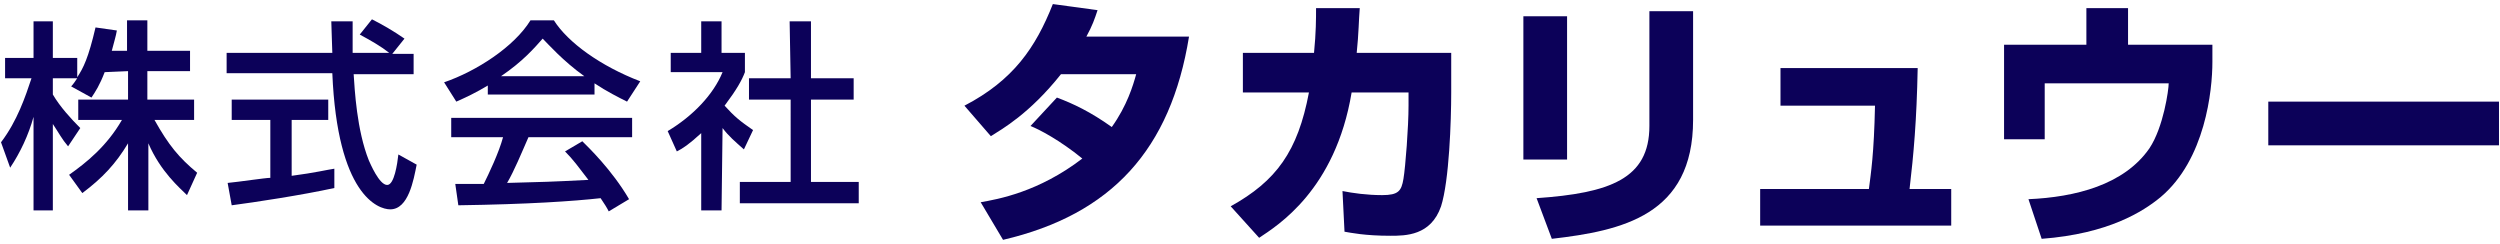
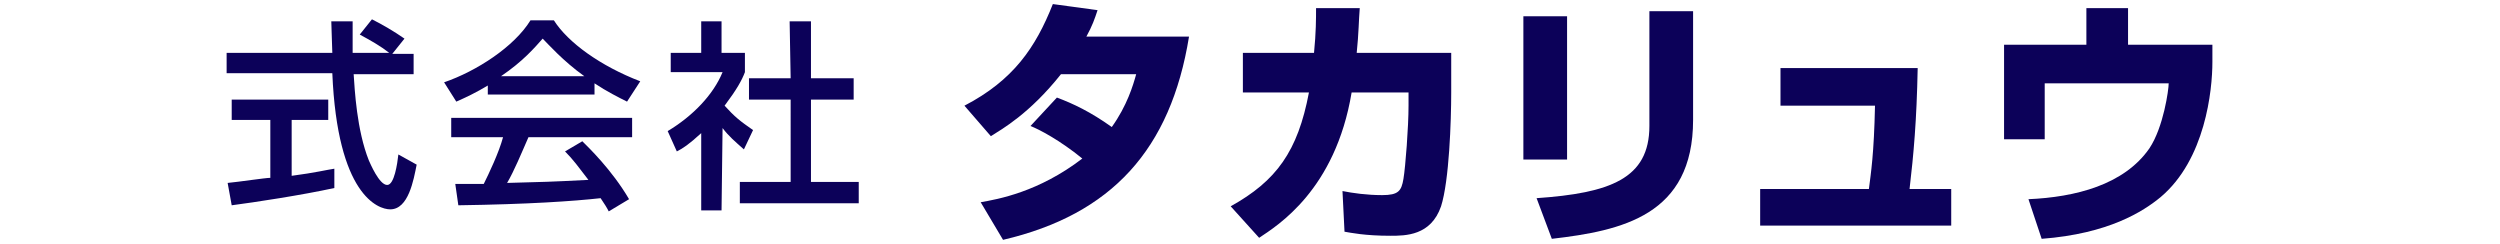
<svg xmlns="http://www.w3.org/2000/svg" version="1.1" id="レイヤー_1" x="0px" y="0px" viewBox="0 0 246 24" style="enable-background:new 0 0 246 24;" xml:space="preserve">
  <style type="text/css">
	.st0{fill:#0C0159;}
</style>
  <g>
    <g>
      <path class="st0" d="M104,9.6c1.6,0.6,3.3,1.4,5.4,2.9c1.5-2.1,2.1-4.1,2.4-5.2h-7.4c-3.1,3.9-5.8,5.4-6.9,6.1l-2.6-3    c4.8-2.5,7-5.7,8.7-10L108,1c-0.3,0.9-0.5,1.5-1.1,2.6H117c-1.8,11.1-7.6,17.5-18.3,20l-2.2-3.7c1.7-0.3,5.7-1,10-4.3    c-2.2-1.8-4.3-2.9-5.1-3.2L104,9.6z" />
      <path class="st0" d="M142.8,5.2v3.9c0,2.8-0.2,8.7-1,11.2c-1,2.9-3.5,2.9-5,2.9c-2.5,0-3.9-0.3-4.5-0.4l-0.2-4    c1,0.2,2.4,0.4,3.9,0.4c1.6,0,1.9-0.4,2.1-1.6c0.2-1.2,0.5-5.1,0.5-7.2V9.1H133c-1.6,9.6-7.3,13.1-9.1,14.3l-2.8-3.1    c4.5-2.5,6.6-5.4,7.7-11.2h-6.5V5.2h7c0.2-2,0.2-3.4,0.2-4.4h4.3c-0.1,1.2-0.1,2.5-0.3,4.4L142.8,5.2L142.8,5.2z" />
      <path class="st0" d="M154.2,15.7h-4.3V1.6h4.3V15.7z M166.6,11.8c0,9.4-7,10.9-13.9,11.7l-1.5-4c7.2-0.5,11.1-1.9,11.1-7.1V1.1    h4.3L166.6,11.8L166.6,11.8z" />
      <path class="st0" d="M188.7,6.7c-0.1,5.2-0.4,8.5-0.8,11.9h4.1v3.6h-18.8v-3.6h10.7c0.2-1.6,0.5-3.4,0.6-8.2h-9.3V6.7L188.7,6.7    L188.7,6.7z" />
      <path class="st0" d="M209.4,0.8v3.6h8.3v1.7c0,2.8-0.7,9.6-5.1,13.3c-1.7,1.4-5.1,3.6-11.7,4.1l-1.3-3.9c4.6-0.2,9.4-1.4,11.9-5    c1.4-2.1,1.9-5.8,1.9-6.4h-12.2v5.5h-4V4.4h8.1V0.8L209.4,0.8L209.4,0.8z" />
-       <path class="st0" d="M245.9,10v4.3h-22.7V10H245.9z" />
    </g>
    <g>
-       <path class="st0" d="M10.3,7.1C9.8,8.4,9.4,9,9,9.6L7,8.5C7.2,8.3,7.4,8,7.6,7.7H5.2v1.6c0.7,1.2,1.8,2.4,2.7,3.3l-1.2,1.8    c-0.6-0.7-0.9-1.3-1.5-2.2v8.5H3.3v-9.2C2.8,13.3,2,15,1,16.5L0.1,14c1.6-2.1,2.4-4.5,3-6.3H0.5v-2h2.8V2.1h1.9v3.6h2.4v1.9    c0.6-0.9,1.1-1.9,1.8-4.9L11.5,3c-0.1,0.6-0.3,1.2-0.5,2h1.5V2h2v3h4.2v2h-4.2v2.8h4.6v2h-3.9c1.4,2.5,2.4,3.7,4.2,5.2l-1,2.2    c-0.7-0.7-2.6-2.3-3.8-5.1v6.6h-2v-6.6c-1.2,2-2.5,3.4-4.5,4.9l-1.3-1.8c1.7-1.2,3.7-2.8,5.2-5.4H7.7v-2h4.9V7L10.3,7.1L10.3,7.1z    " />
      <path class="st0" d="M38.6,5.3h2.1v2h-5.9c0.1,1.5,0.3,5.5,1.5,8.5c0.1,0.2,1,2.4,1.8,2.4c0.7,0,1-2.1,1.1-3l1.8,1    c-0.3,1.5-0.8,4.4-2.6,4.4c-1.2,0-5.2-1.4-5.7-13.4H22.3v-2h10.4c0-0.4-0.1-2.6-0.1-3.1h2.1c0,1.2,0,2.3,0,3.1h3.6    c-0.9-0.7-1.8-1.2-2.9-1.8l1.2-1.5c1,0.5,2.2,1.2,3.2,1.9L38.6,5.3z M22.4,18c1.1-0.1,3.7-0.5,4.2-0.5v-5.7h-3.8v-2h9.5v2h-3.6    v5.5c2.3-0.3,3.5-0.6,4.2-0.7v1.9c-3.2,0.7-7.8,1.4-10.1,1.7L22.4,18z" />
      <path class="st0" d="M48.2,8.3c-1.5,0.9-2.4,1.3-3.3,1.7l-1.2-1.9C46.9,7,50.6,4.6,52.2,2h2.3c1.4,2.2,4.6,4.5,8.5,6l-1.3,2    c-0.8-0.4-2-1-3.2-1.8v1.1H48v-1H48.2z M59.9,20.8c-0.2-0.4-0.4-0.7-0.8-1.3c-2.7,0.3-7.1,0.6-14,0.7l-0.3-2.1c0.4,0,2.2,0,2.8,0    c0.5-1,1.5-3.1,1.9-4.6h-5.1v-1.9h17.8v1.9H52c-0.7,1.6-1.4,3.3-2.1,4.5c3.7-0.1,4.1-0.1,8-0.3c-1-1.3-1.5-2-2.3-2.8l1.7-1    c0.6,0.6,2.9,2.8,4.6,5.7L59.9,20.8z M57.5,7.5c-2.1-1.5-3.6-3.2-4.1-3.7c-0.8,0.9-1.9,2.2-4.1,3.7H57.5z" />
      <path class="st0" d="M71,20.7h-2v-7.6c-1.2,1.1-1.8,1.5-2.4,1.8l-0.9-2c2.5-1.5,4.5-3.6,5.4-5.8H66V5.2h3V2.1h2v3.1h2.3v1.9    c-0.3,0.8-0.8,1.7-2,3.3c1,1.1,1.5,1.5,2.8,2.4l-0.9,1.9c-0.9-0.8-1.5-1.3-2.1-2.1L71,20.7L71,20.7z M77.7,2.1h2.1v5.6H84v2.1    h-4.2v8.1h4.7V20H72.8v-2.1h5V9.8h-4.1V7.7h4.1L77.7,2.1L77.7,2.1z" />
    </g>
  </g>
</svg>